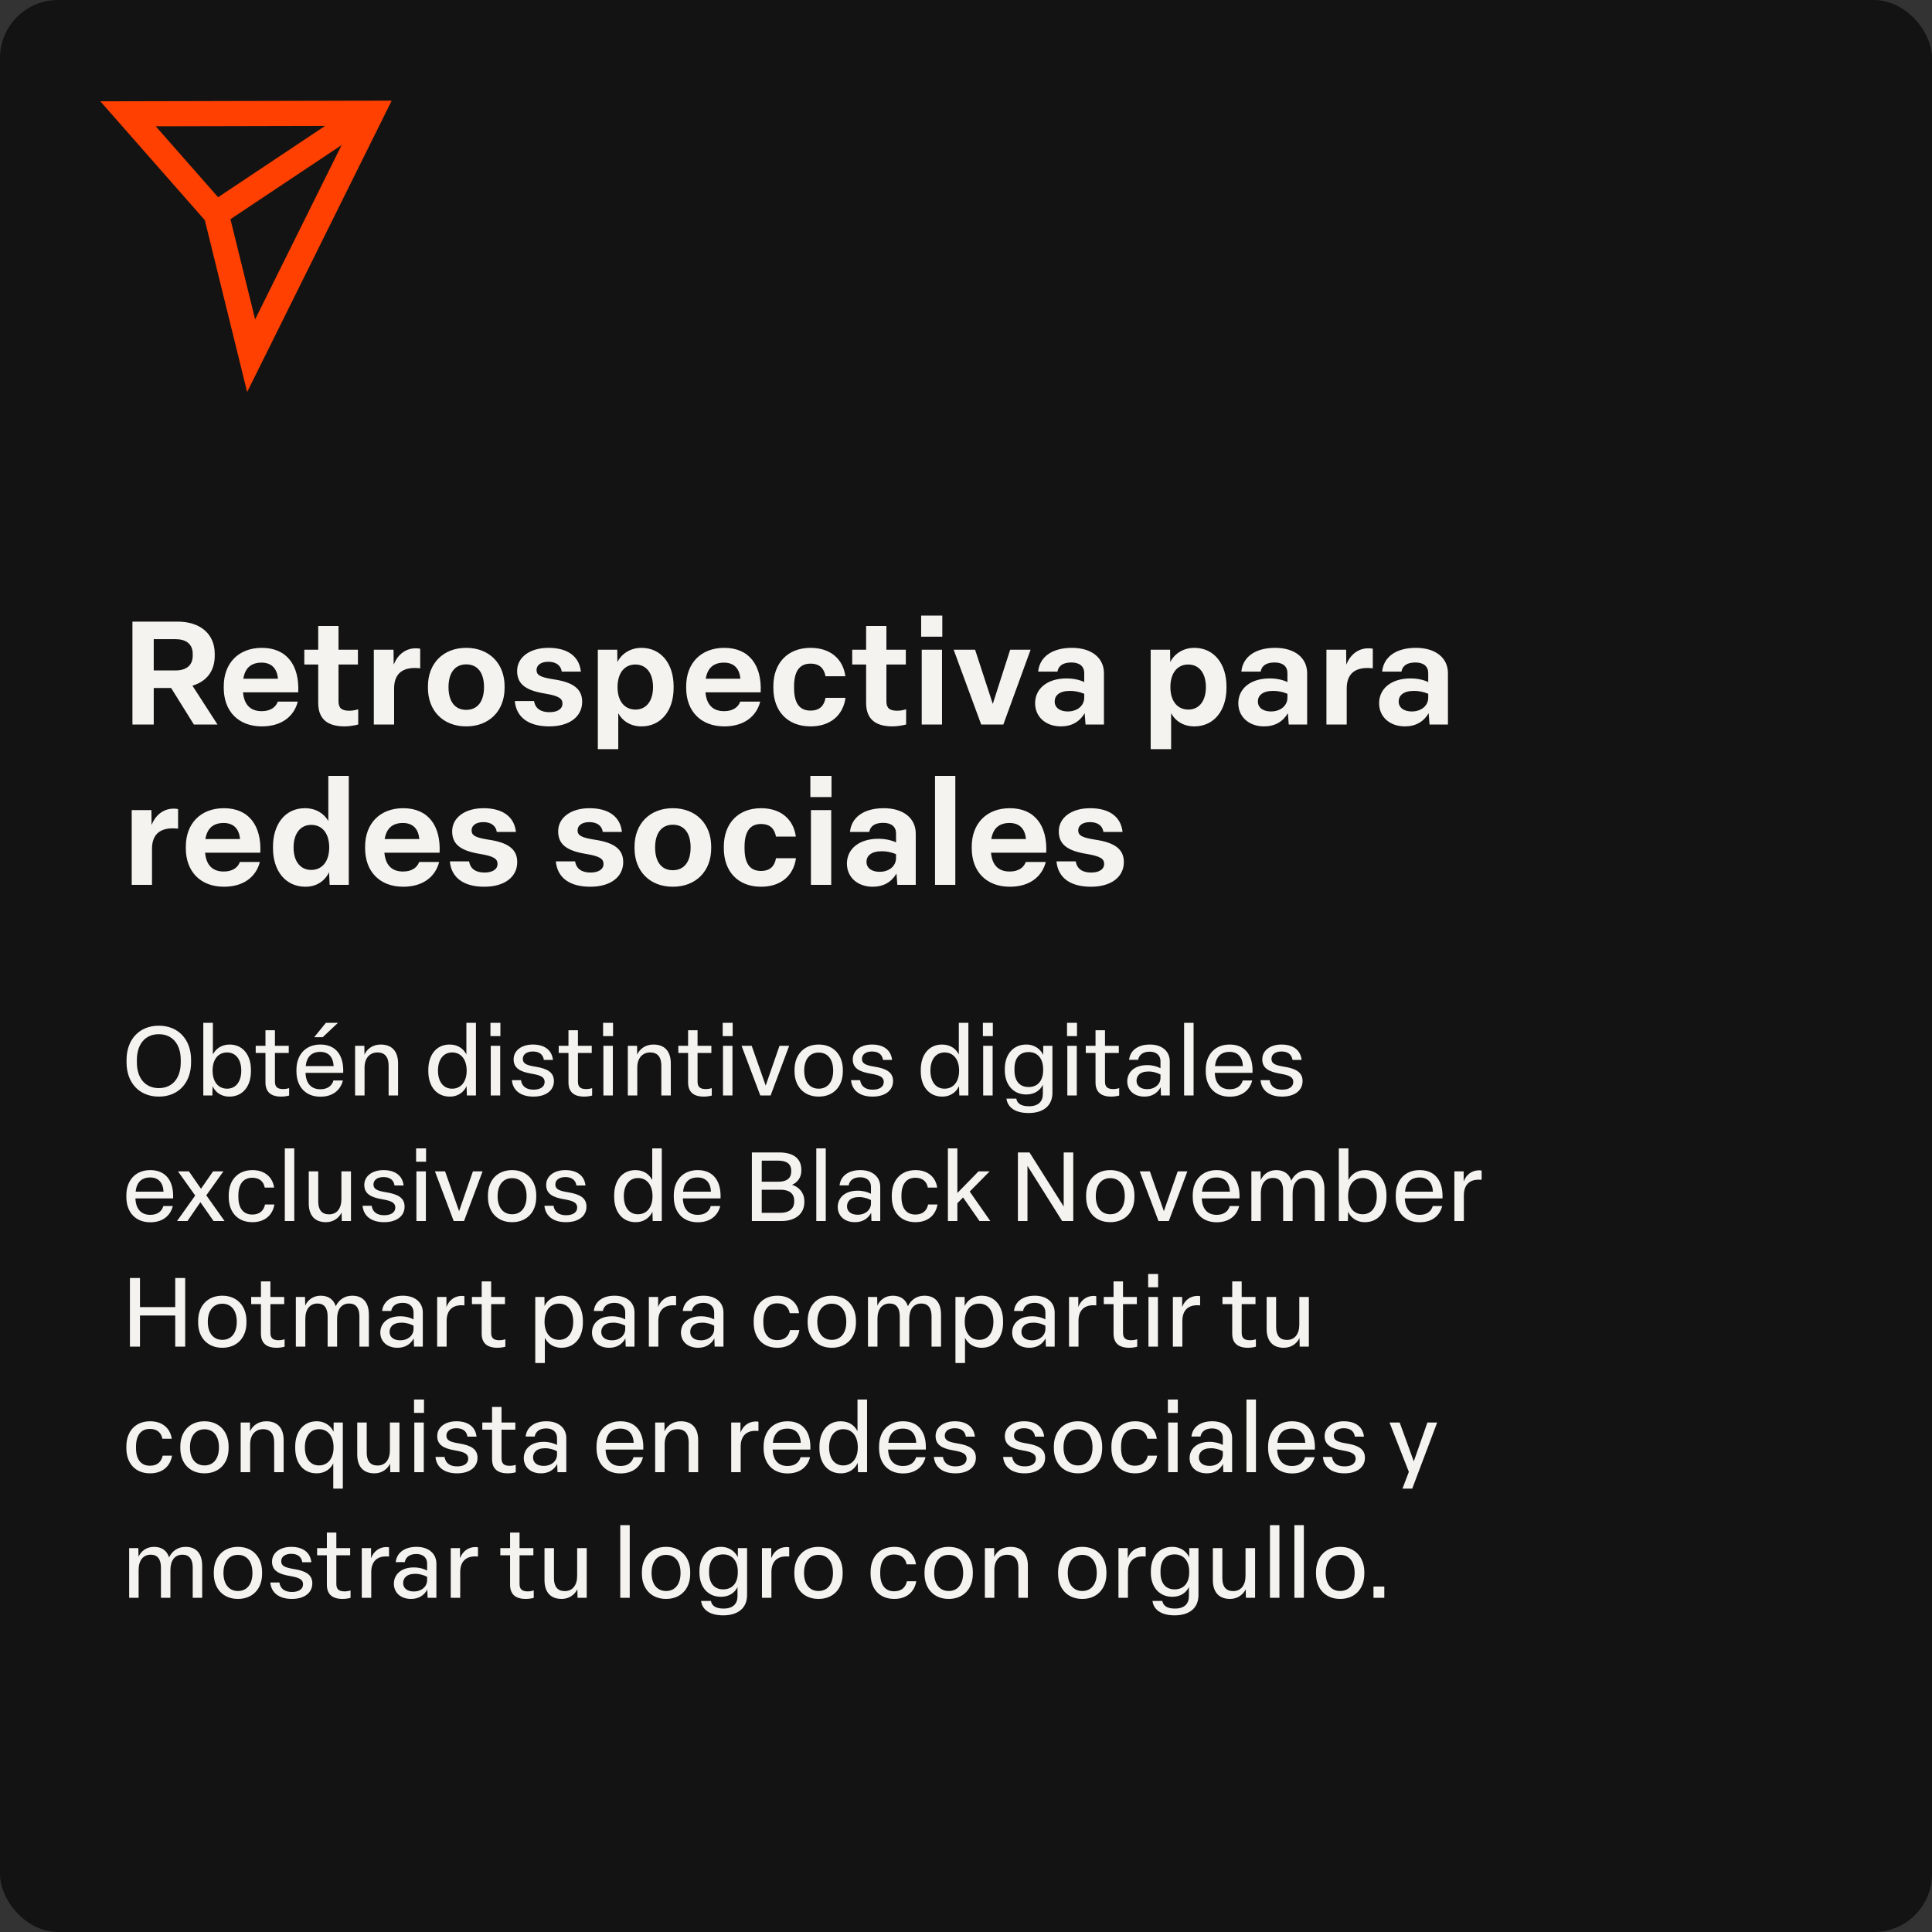
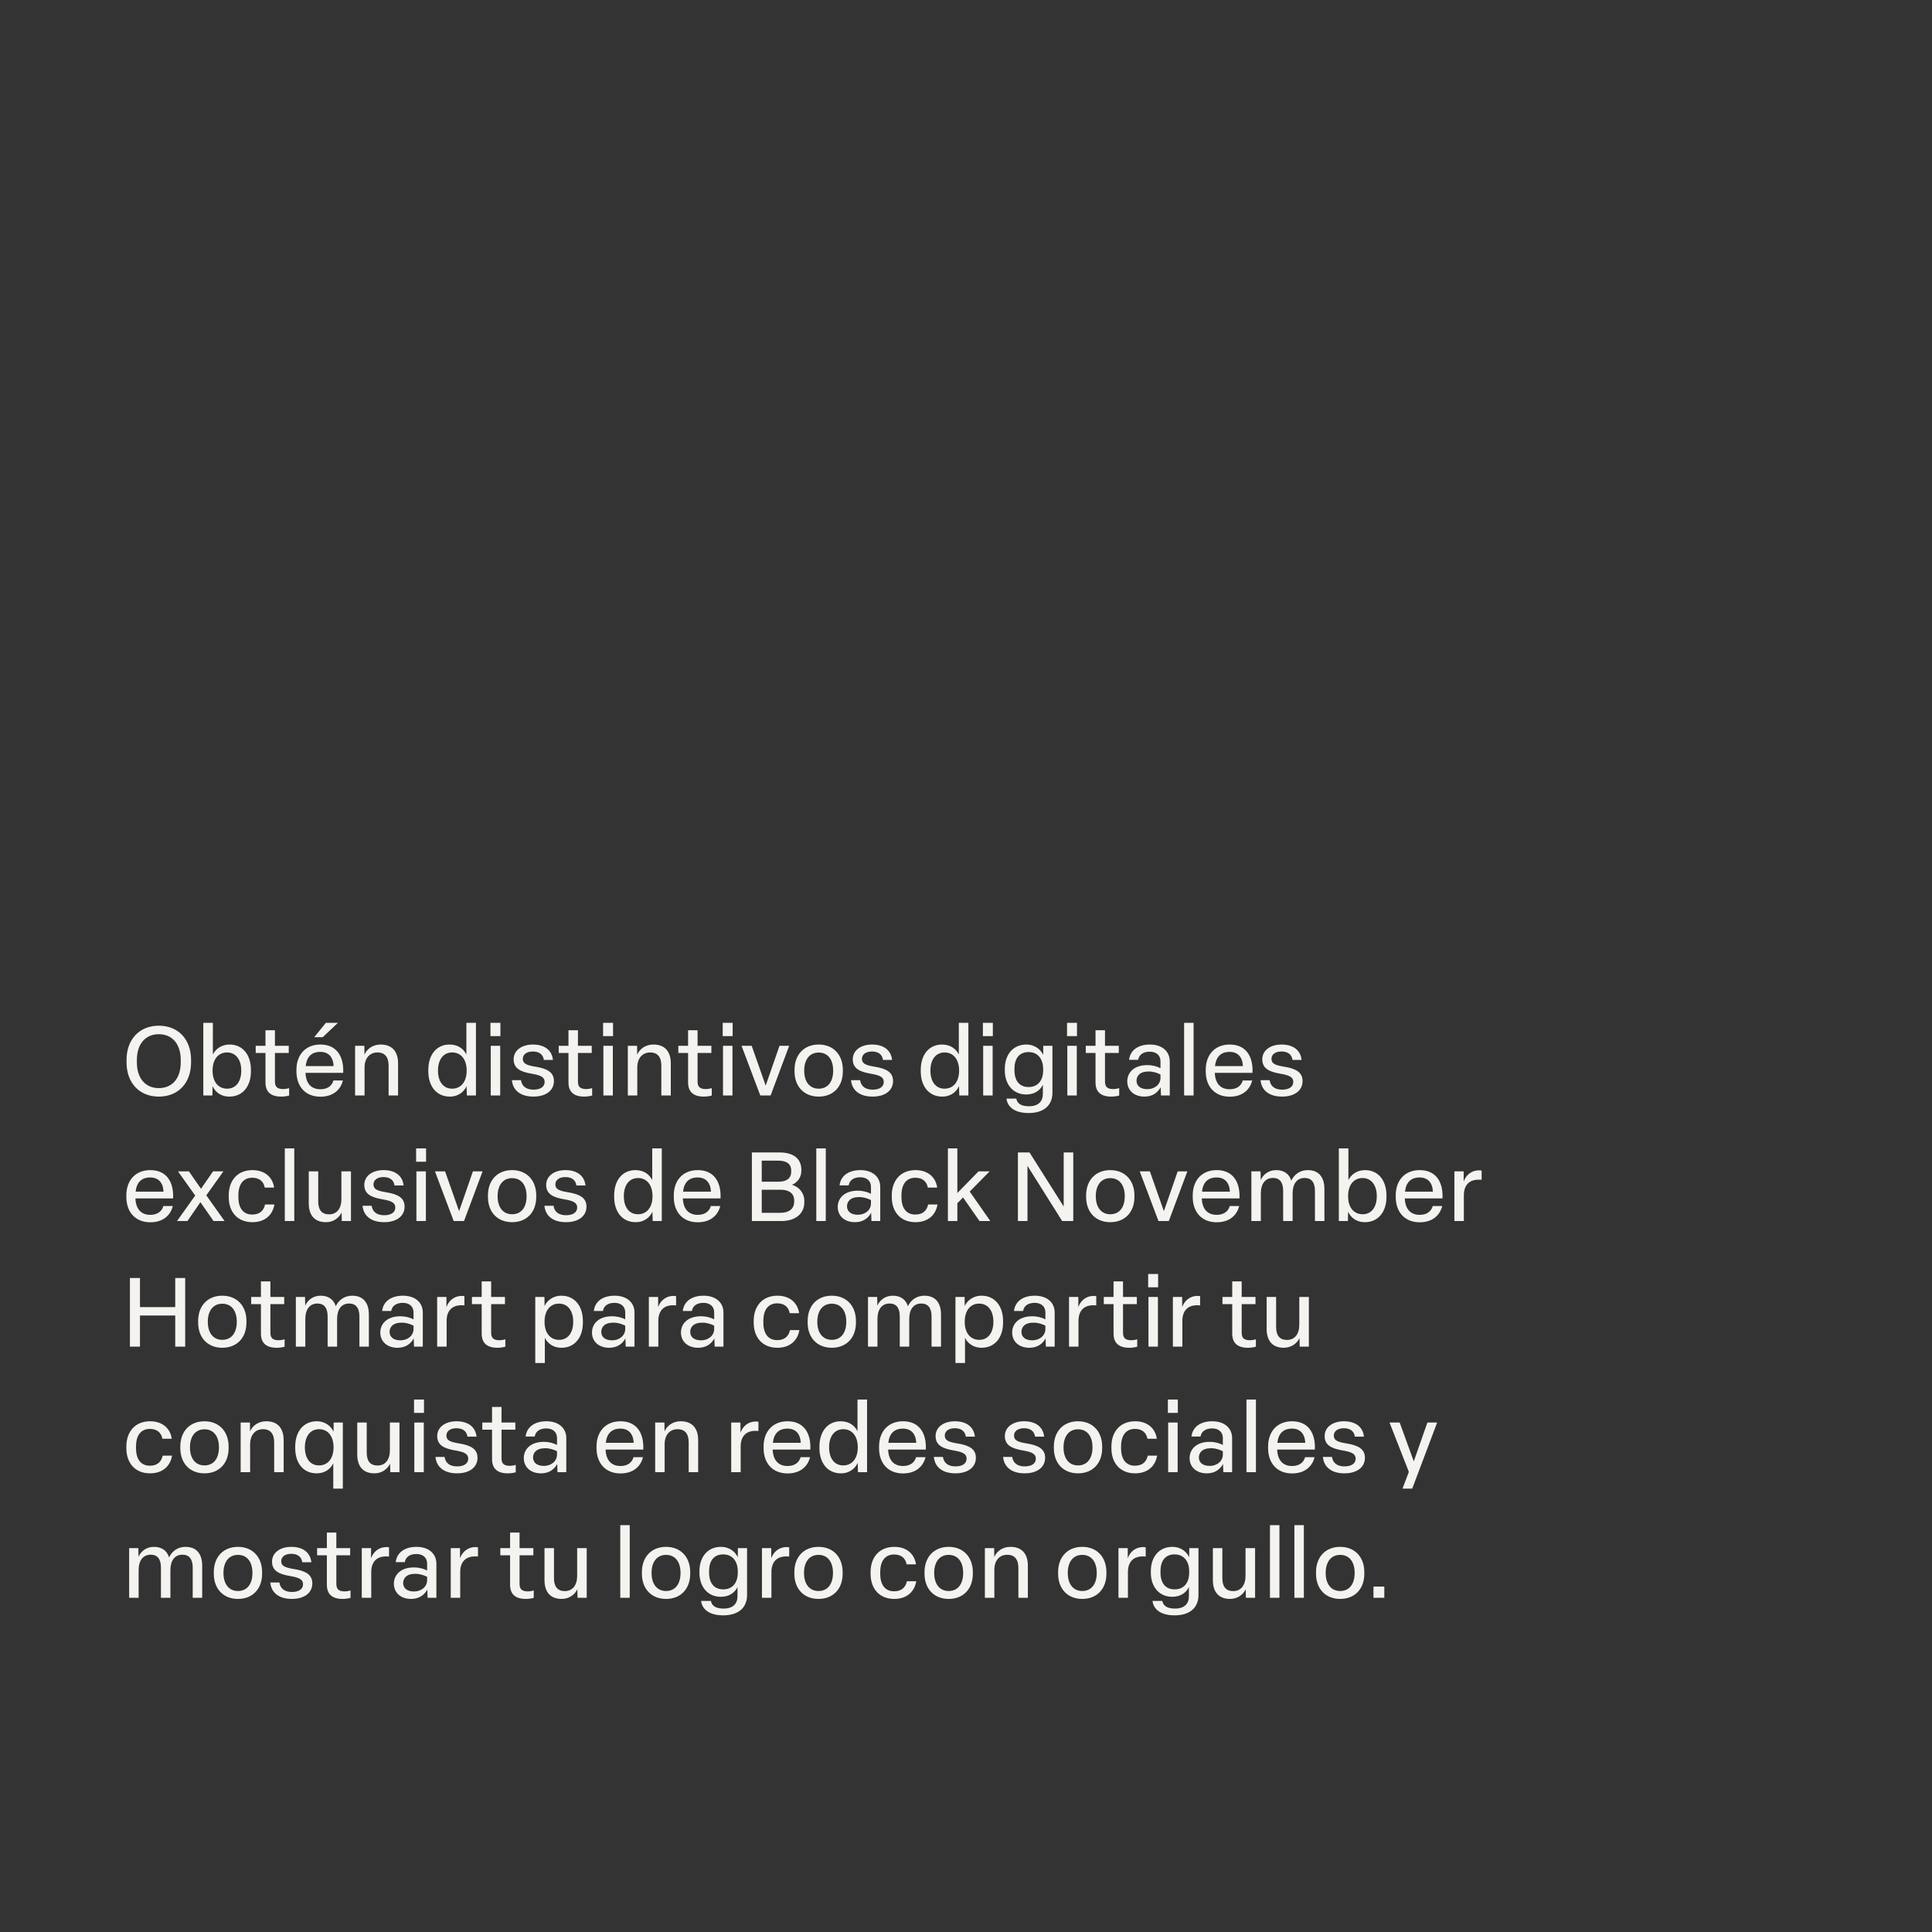
<svg xmlns="http://www.w3.org/2000/svg" width="1000" height="1000" viewBox="0 0 1000 1000" fill="none">
  <rect x="0" y="0" width="1000" height="1000" fill="#333333" stroke="none" />
-   <rect width="1000" height="1000" rx="30" fill="#131313" />
-   <path d="M129.984 184.109L112.326 112.401L111.945 110.857L110.896 109.663L66.273 58.906L192.246 58.618L129.984 184.109Z" stroke="#FF4000" stroke-width="13" />
-   <path d="M114.77 108.646L190.172 58.378" stroke="#FF4000" stroke-width="13" />
-   <path d="M68.55 375V321.75H91.95C103.05 321.75 111.15 327.6 111.15 338.475V339.375C111.15 347.55 106.725 352.8 99.6 354.9L112.575 375H100.35L88.575 356.1H79.575V375H68.55ZM90.825 347.025C96.15 347.025 99.75 344.625 99.75 339.375V338.475C99.75 333.15 96.075 330.825 90.825 330.825H79.575V347.025H90.825ZM135.537 375.975C123.312 375.975 115.812 368.025 115.812 356.1V355.2C115.812 343.275 123.462 335.325 135.537 335.325C148.512 335.325 155.037 344.475 154.362 358.35H125.787C126.387 364.95 129.762 368.1 135.462 368.1C140.112 368.1 142.812 365.925 143.787 363.15H154.137C152.112 371.025 145.512 375.975 135.537 375.975ZM143.862 351.3C143.412 345.975 140.487 342.975 135.387 342.975C129.987 342.975 126.837 345.75 125.937 351.3H143.862ZM178.359 375.975C169.059 375.975 164.709 371.775 164.709 363.825V343.95H157.509V336.3H164.709V324H175.209V336.3H185.259V343.95H175.209V363C175.209 366.375 176.709 367.875 180.834 367.875C182.559 367.875 184.209 367.5 185.409 367.125V375C183.384 375.525 180.684 375.975 178.359 375.975ZM193.492 375V336.3H203.692L203.767 344.025C205.567 339.375 209.467 335.55 215.242 335.55C215.992 335.55 216.817 335.625 217.492 335.775V345.9C216.742 345.825 215.617 345.75 214.717 345.75C207.592 345.75 203.992 349.425 203.992 356.325V375H193.492ZM241.3 375.975C229.3 375.975 221.5 367.8 221.5 356.1V355.2C221.5 343.425 229.375 335.325 241.3 335.325C253.3 335.325 261.175 343.5 261.175 355.2V356.1C261.175 367.875 253.3 375.975 241.3 375.975ZM241.3 367.425C247.15 367.425 250.525 363.075 250.525 355.65C250.525 348.15 247.15 343.875 241.3 343.875C235.525 343.875 232.15 348.225 232.15 355.65C232.15 363.15 235.525 367.425 241.3 367.425ZM284.31 375.975C273.435 375.975 267.21 371.175 266.46 362.85H276.435C277.035 366.75 279.96 368.625 284.385 368.625C288.51 368.625 291.135 366.975 291.135 364.2C291.135 361.575 289.335 360.225 282.285 359.025C272.46 357.45 267.66 354.3 267.66 347.325C267.66 340.125 274.335 335.325 283.86 335.325C293.835 335.325 299.835 339.75 300.66 347.625H290.76C290.31 344.325 287.685 342.525 283.785 342.525C280.035 342.525 277.71 344.25 277.71 346.8C277.71 349.35 279.585 350.55 286.41 351.6C296.76 353.1 301.335 356.625 301.335 363.225C301.335 370.875 294.81 375.975 284.31 375.975ZM309.435 387.75V336.3H319.485L319.56 342.675C321.285 339.075 325.635 335.325 332.01 335.325C342.36 335.325 348.66 343.8 348.66 355.2V356.1C348.66 367.65 342.285 375.975 332.01 375.975C326.16 375.975 322.035 372.975 320.01 369.15V387.75H309.435ZM328.935 367.275C334.56 367.275 338.01 362.775 338.01 355.65C338.01 348.375 334.485 343.95 328.86 343.95C323.16 343.95 319.635 348.45 319.635 355.65C319.635 362.85 323.235 367.275 328.935 367.275ZM374.892 375.975C362.667 375.975 355.167 368.025 355.167 356.1V355.2C355.167 343.275 362.817 335.325 374.892 335.325C387.867 335.325 394.392 344.475 393.717 358.35H365.142C365.742 364.95 369.117 368.1 374.817 368.1C379.467 368.1 382.167 365.925 383.142 363.15H393.492C391.467 371.025 384.867 375.975 374.892 375.975ZM383.217 351.3C382.767 345.975 379.842 342.975 374.742 342.975C369.342 342.975 366.192 345.75 365.292 351.3H383.217ZM419.559 375.975C407.559 375.975 400.284 368.025 400.284 356.1V355.2C400.284 343.275 407.634 335.325 419.559 335.325C429.759 335.325 436.359 341.025 437.559 350.025H427.284C426.534 346.05 424.359 343.5 419.484 343.5C413.634 343.5 411.009 347.775 411.009 355.2V356.1C411.009 363.675 413.634 367.8 419.484 367.8C424.434 367.8 426.609 365.1 427.284 361.2H437.634C436.359 370.35 429.684 375.975 419.559 375.975ZM461.953 375.975C452.653 375.975 448.303 371.775 448.303 363.825V343.95H441.103V336.3H448.303V324H458.803V336.3H468.853V343.95H458.803V363C458.803 366.375 460.303 367.875 464.428 367.875C466.153 367.875 467.803 367.5 469.003 367.125V375C466.978 375.525 464.278 375.975 461.953 375.975ZM477.086 375V336.3H487.586V375H477.086ZM476.786 329.55V318.6H487.736V329.55H476.786ZM507.86 375L493.61 336.3H504.71L513.86 364.35L522.86 336.3H533.435L519.335 375H507.86ZM549.124 375.975C541.324 375.975 535.774 371.1 535.774 363.975C535.774 356.55 541.924 351.15 552.049 351.15C555.424 351.15 558.724 351.825 561.199 353.025V348.375C561.199 345 558.874 342.9 554.599 342.9C550.324 342.9 547.924 344.475 547.324 347.625H537.349C538.099 339.9 544.699 335.325 554.824 335.325C565.099 335.325 571.399 340.575 571.399 348.45V375H561.874L561.424 369.15C558.874 373.5 554.749 375.975 549.124 375.975ZM552.724 368.25C557.524 368.25 561.199 365.325 561.199 361.125V359.1C558.799 358.125 556.474 357.6 553.849 357.6C548.224 357.6 545.899 360.075 545.899 363.075C545.899 366.15 548.374 368.25 552.724 368.25ZM595.592 387.75V336.3H605.642L605.717 342.675C607.442 339.075 611.792 335.325 618.167 335.325C628.517 335.325 634.817 343.8 634.817 355.2V356.1C634.817 367.65 628.442 375.975 618.167 375.975C612.317 375.975 608.192 372.975 606.167 369.15V387.75H595.592ZM615.092 367.275C620.717 367.275 624.167 362.775 624.167 355.65C624.167 348.375 620.642 343.95 615.017 343.95C609.317 343.95 605.792 348.45 605.792 355.65C605.792 362.85 609.392 367.275 615.092 367.275ZM654.299 375.975C646.499 375.975 640.949 371.1 640.949 363.975C640.949 356.55 647.099 351.15 657.224 351.15C660.599 351.15 663.899 351.825 666.374 353.025V348.375C666.374 345 664.049 342.9 659.774 342.9C655.499 342.9 653.099 344.475 652.499 347.625H642.524C643.274 339.9 649.874 335.325 659.999 335.325C670.274 335.325 676.574 340.575 676.574 348.45V375H667.049L666.599 369.15C664.049 373.5 659.924 375.975 654.299 375.975ZM657.899 368.25C662.699 368.25 666.374 365.325 666.374 361.125V359.1C663.974 358.125 661.649 357.6 659.024 357.6C653.399 357.6 651.074 360.075 651.074 363.075C651.074 366.15 653.549 368.25 657.899 368.25ZM686.559 375V336.3H696.759L696.834 344.025C698.634 339.375 702.534 335.55 708.309 335.55C709.059 335.55 709.884 335.625 710.559 335.775V345.9C709.809 345.825 708.684 345.75 707.784 345.75C700.659 345.75 697.059 349.425 697.059 356.325V375H686.559ZM727.175 375.975C719.375 375.975 713.825 371.1 713.825 363.975C713.825 356.55 719.975 351.15 730.1 351.15C733.475 351.15 736.775 351.825 739.25 353.025V348.375C739.25 345 736.925 342.9 732.65 342.9C728.375 342.9 725.975 344.475 725.375 347.625H715.4C716.15 339.9 722.75 335.325 732.875 335.325C743.15 335.325 749.45 340.575 749.45 348.45V375H739.925L739.475 369.15C736.925 373.5 732.8 375.975 727.175 375.975ZM730.775 368.25C735.575 368.25 739.25 365.325 739.25 361.125V359.1C736.85 358.125 734.525 357.6 731.9 357.6C726.275 357.6 723.95 360.075 723.95 363.075C723.95 366.15 726.425 368.25 730.775 368.25ZM68.175 458V419.3H78.375L78.45 427.025C80.25 422.375 84.15 418.55 89.925 418.55C90.675 418.55 91.5 418.625 92.175 418.775V428.9C91.425 428.825 90.3 428.75 89.4 428.75C82.275 428.75 78.675 432.425 78.675 439.325V458H68.175ZM115.908 458.975C103.683 458.975 96.183 451.025 96.183 439.1V438.2C96.183 426.275 103.833 418.325 115.908 418.325C128.883 418.325 135.408 427.475 134.733 441.35H106.158C106.758 447.95 110.133 451.1 115.833 451.1C120.483 451.1 123.183 448.925 124.158 446.15H134.508C132.483 454.025 125.883 458.975 115.908 458.975ZM124.233 434.3C123.783 428.975 120.858 425.975 115.758 425.975C110.358 425.975 107.208 428.75 106.308 434.3H124.233ZM158.1 458.975C147.675 458.975 141.3 450.575 141.3 439.1V438.2C141.3 426.8 147.45 418.325 157.8 418.325C163.8 418.325 167.85 421.325 169.95 424.925V401.6H180.525V458H170.625L170.325 451.475C168.6 455.225 164.55 458.975 158.1 458.975ZM161.1 450.275C166.8 450.275 170.4 445.775 170.4 438.65C170.4 431.375 166.8 426.95 161.1 426.95C155.475 426.95 151.95 431.45 151.95 438.65C151.95 445.85 155.475 450.275 161.1 450.275ZM208.706 458.975C196.481 458.975 188.981 451.025 188.981 439.1V438.2C188.981 426.275 196.631 418.325 208.706 418.325C221.681 418.325 228.206 427.475 227.531 441.35H198.956C199.556 447.95 202.931 451.1 208.631 451.1C213.281 451.1 215.981 448.925 216.956 446.15H227.306C225.281 454.025 218.681 458.975 208.706 458.975ZM217.031 434.3C216.581 428.975 213.656 425.975 208.556 425.975C203.156 425.975 200.006 428.75 199.106 434.3H217.031ZM250.692 458.975C239.817 458.975 233.592 454.175 232.842 445.85H242.817C243.417 449.75 246.342 451.625 250.767 451.625C254.892 451.625 257.517 449.975 257.517 447.2C257.517 444.575 255.717 443.225 248.667 442.025C238.842 440.45 234.042 437.3 234.042 430.325C234.042 423.125 240.717 418.325 250.242 418.325C260.217 418.325 266.217 422.75 267.042 430.625H257.142C256.692 427.325 254.067 425.525 250.167 425.525C246.417 425.525 244.092 427.25 244.092 429.8C244.092 432.35 245.967 433.55 252.792 434.6C263.142 436.1 267.717 439.625 267.717 446.225C267.717 453.875 261.192 458.975 250.692 458.975ZM305.551 458.975C294.676 458.975 288.451 454.175 287.701 445.85H297.676C298.276 449.75 301.201 451.625 305.626 451.625C309.751 451.625 312.376 449.975 312.376 447.2C312.376 444.575 310.576 443.225 303.526 442.025C293.701 440.45 288.901 437.3 288.901 430.325C288.901 423.125 295.576 418.325 305.101 418.325C315.076 418.325 321.076 422.75 321.901 430.625H312.001C311.551 427.325 308.926 425.525 305.026 425.525C301.276 425.525 298.951 427.25 298.951 429.8C298.951 432.35 300.826 433.55 307.651 434.6C318.001 436.1 322.576 439.625 322.576 446.225C322.576 453.875 316.051 458.975 305.551 458.975ZM348.234 458.975C336.234 458.975 328.434 450.8 328.434 439.1V438.2C328.434 426.425 336.309 418.325 348.234 418.325C360.234 418.325 368.109 426.5 368.109 438.2V439.1C368.109 450.875 360.234 458.975 348.234 458.975ZM348.234 450.425C354.084 450.425 357.459 446.075 357.459 438.65C357.459 431.15 354.084 426.875 348.234 426.875C342.459 426.875 339.084 431.225 339.084 438.65C339.084 446.15 342.459 450.425 348.234 450.425ZM393.925 458.975C381.925 458.975 374.65 451.025 374.65 439.1V438.2C374.65 426.275 382 418.325 393.925 418.325C404.125 418.325 410.725 424.025 411.925 433.025H401.65C400.9 429.05 398.725 426.5 393.85 426.5C388 426.5 385.375 430.775 385.375 438.2V439.1C385.375 446.675 388 450.8 393.85 450.8C398.8 450.8 400.975 448.1 401.65 444.2H412C410.725 453.35 404.05 458.975 393.925 458.975ZM419.738 458V419.3H430.238V458H419.738ZM419.438 412.55V401.6H430.388V412.55H419.438ZM451.712 458.975C443.912 458.975 438.362 454.1 438.362 446.975C438.362 439.55 444.512 434.15 454.637 434.15C458.012 434.15 461.312 434.825 463.787 436.025V431.375C463.787 428 461.462 425.9 457.187 425.9C452.912 425.9 450.512 427.475 449.912 430.625H439.937C440.687 422.9 447.287 418.325 457.412 418.325C467.687 418.325 473.987 423.575 473.987 431.45V458H464.462L464.012 452.15C461.462 456.5 457.337 458.975 451.712 458.975ZM455.312 451.25C460.112 451.25 463.787 448.325 463.787 444.125V442.1C461.387 441.125 459.062 440.6 456.437 440.6C450.812 440.6 448.487 443.075 448.487 446.075C448.487 449.15 450.962 451.25 455.312 451.25ZM483.971 458V401.6H494.471V458H483.971ZM522.695 458.975C510.47 458.975 502.97 451.025 502.97 439.1V438.2C502.97 426.275 510.62 418.325 522.695 418.325C535.67 418.325 542.195 427.475 541.52 441.35H512.945C513.545 447.95 516.92 451.1 522.62 451.1C527.27 451.1 529.97 448.925 530.945 446.15H541.295C539.27 454.025 532.67 458.975 522.695 458.975ZM531.02 434.3C530.57 428.975 527.645 425.975 522.545 425.975C517.145 425.975 513.995 428.75 513.095 434.3H531.02ZM564.681 458.975C553.806 458.975 547.581 454.175 546.831 445.85H556.806C557.406 449.75 560.331 451.625 564.756 451.625C568.881 451.625 571.506 449.975 571.506 447.2C571.506 444.575 569.706 443.225 562.656 442.025C552.831 440.45 548.031 437.3 548.031 430.325C548.031 423.125 554.706 418.325 564.231 418.325C574.206 418.325 580.206 422.75 581.031 430.625H571.131C570.681 427.325 568.056 425.525 564.156 425.525C560.406 425.525 558.081 427.25 558.081 429.8C558.081 432.35 559.956 433.55 566.781 434.6C577.131 436.1 581.706 439.625 581.706 446.225C581.706 453.875 575.181 458.975 564.681 458.975Z" fill="#F5F3EF" />
  <path d="M82.2 567.6C72 567.6 65.5 560.35 65.5 549.9V548.6C65.5 538.1 72.05 530.9 82.2 530.9C92.4 530.9 98.9 538.15 98.9 548.6V549.9C98.9 560.4 92.4 567.6 82.2 567.6ZM82.2 563.2C89.35 563.2 93.55 557.95 93.55 549.9V548.6C93.55 540.55 89.3 535.3 82.2 535.3C75.05 535.3 70.85 540.6 70.85 548.6V549.9C70.85 557.95 75.1 563.2 82.2 563.2ZM118.729 567.6C113.929 567.6 111.129 564.75 110.029 562.15L109.929 567H105.229V529.4H110.179V545.8C111.479 543.2 114.329 540.65 118.829 540.65C125.729 540.65 129.879 546.1 129.879 553.75V554.55C129.879 562.3 125.579 567.6 118.729 567.6ZM117.579 563.5C122.079 563.5 124.879 559.85 124.879 554.15C124.879 548.4 122.029 544.75 117.529 544.75C112.879 544.75 110.029 548.4 110.029 554.15C110.029 559.9 112.929 563.5 117.579 563.5ZM145.554 567.6C140.104 567.6 137.404 565.1 137.404 560.25V545H132.354V541.3H137.404V533.25H142.304V541.3H149.454V545H142.304V559.8C142.304 562.4 143.404 563.7 146.554 563.7C147.604 563.7 148.754 563.5 149.654 563.2V567.05C148.454 567.4 146.854 567.6 145.554 567.6ZM165.837 567.65C158.087 567.65 153.437 562.35 153.437 554.55V553.75C153.437 545.9 158.187 540.65 165.837 540.65C173.887 540.65 178.037 546.3 177.637 555.3H158.137V555.45C158.387 560.85 161.137 563.8 165.837 563.8C169.587 563.8 171.837 561.95 172.587 559.25H177.487C176.187 564.4 172.087 567.65 165.837 567.65ZM172.687 551.8C172.437 547.1 170.037 544.45 165.787 544.45C161.287 544.45 158.737 547 158.237 551.8H172.687ZM162.637 536.85L168.687 529.4H174.937L167.037 536.85H162.637ZM183.793 567V541.3H188.593L188.643 545.9C189.843 543.1 192.743 540.65 197.043 540.65C203.243 540.65 206.043 544.6 206.043 550.4V567H201.143V551.6C201.143 547.25 199.293 544.75 195.393 544.75C191.293 544.75 188.693 547.75 188.693 552.55V567H183.793ZM232.799 567.6C225.949 567.6 221.699 562.25 221.699 554.55V553.75C221.699 546.05 225.849 540.65 232.699 540.65C237.299 540.65 240.049 543.1 241.399 545.8V529.4H246.349V567H241.649L241.499 562.15C240.349 564.8 237.549 567.6 232.799 567.6ZM233.999 563.5C238.649 563.5 241.549 559.85 241.549 554.15C241.549 548.4 238.649 544.75 234.049 544.75C229.499 544.75 226.699 548.4 226.699 554.15C226.699 559.9 229.499 563.5 233.999 563.5ZM254.008 567V541.3H258.908V567H254.008ZM253.858 536.3V529.4H259.008V536.3H253.858ZM276.105 567.6C269.655 567.6 265.455 564.55 264.955 559.1H269.655C270.155 562.5 272.655 564 276.155 564C279.605 564 281.905 562.6 281.905 560C281.905 557.5 279.855 556.55 275.205 555.75C269.205 554.75 265.855 552.9 265.855 548.3C265.855 543.7 270.005 540.65 275.805 540.65C281.855 540.65 285.655 543.55 286.205 548.6H281.505C281.055 545.6 278.905 544.25 275.755 544.25C272.655 544.25 270.605 545.75 270.605 548.05C270.605 550.45 272.405 551.35 277.055 552.1C283.355 553.1 286.705 555.05 286.705 559.55C286.705 564.5 282.505 567.6 276.105 567.6ZM302.389 567.6C296.939 567.6 294.239 565.1 294.239 560.25V545H289.189V541.3H294.239V533.25H299.139V541.3H306.289V545H299.139V559.8C299.139 562.4 300.239 563.7 303.389 563.7C304.439 563.7 305.589 563.5 306.489 563.2V567.05C305.289 567.4 303.689 567.6 302.389 567.6ZM312.309 567V541.3H317.209V567H312.309ZM312.159 536.3V529.4H317.309V536.3H312.159ZM324.955 567V541.3H329.755L329.805 545.9C331.005 543.1 333.905 540.65 338.205 540.65C344.405 540.65 347.205 544.6 347.205 550.4V567H342.305V551.6C342.305 547.25 340.455 544.75 336.555 544.75C332.455 544.75 329.855 547.75 329.855 552.55V567H324.955ZM364.304 567.6C358.854 567.6 356.154 565.1 356.154 560.25V545H351.104V541.3H356.154V533.25H361.054V541.3H368.204V545H361.054V559.8C361.054 562.4 362.154 563.7 365.304 563.7C366.354 563.7 367.504 563.5 368.404 563.2V567.05C367.204 567.4 365.604 567.6 364.304 567.6ZM374.223 567V541.3H379.123V567H374.223ZM374.073 536.3V529.4H379.223V536.3H374.073ZM393.52 567L383.82 541.3H389.07L396.32 561.9L403.47 541.3H408.47L398.87 567H393.52ZM423.75 567.6C416.15 567.6 411.25 562.35 411.25 554.55V553.75C411.25 545.9 416.15 540.65 423.75 540.65C431.35 540.65 436.25 545.95 436.25 553.75V554.55C436.25 562.4 431.35 567.6 423.75 567.6ZM423.75 563.5C428.45 563.5 431.25 559.95 431.25 554.15C431.25 548.3 428.4 544.8 423.75 544.8C419.1 544.8 416.25 548.35 416.25 554.15C416.25 559.95 419.1 563.5 423.75 563.5ZM451.642 567.6C445.192 567.6 440.992 564.55 440.492 559.1H445.192C445.692 562.5 448.192 564 451.692 564C455.142 564 457.442 562.6 457.442 560C457.442 557.5 455.392 556.55 450.742 555.75C444.742 554.75 441.392 552.9 441.392 548.3C441.392 543.7 445.542 540.65 451.342 540.65C457.392 540.65 461.192 543.55 461.742 548.6H457.042C456.592 545.6 454.442 544.25 451.292 544.25C448.192 544.25 446.142 545.75 446.142 548.05C446.142 550.45 447.942 551.35 452.592 552.1C458.892 553.1 462.242 555.05 462.242 559.55C462.242 564.5 458.042 567.6 451.642 567.6ZM487.682 567.6C480.832 567.6 476.582 562.25 476.582 554.55V553.75C476.582 546.05 480.732 540.65 487.582 540.65C492.182 540.65 494.932 543.1 496.282 545.8V529.4H501.232V567H496.532L496.382 562.15C495.232 564.8 492.432 567.6 487.682 567.6ZM488.882 563.5C493.532 563.5 496.432 559.85 496.432 554.15C496.432 548.4 493.532 544.75 488.932 544.75C484.382 544.75 481.582 548.4 481.582 554.15C481.582 559.9 484.382 563.5 488.882 563.5ZM508.891 567V541.3H513.791V567H508.891ZM508.741 536.3V529.4H513.891V536.3H508.741ZM532.387 576.1C525.438 576.1 521.538 573.2 520.938 568.65H526.038C526.488 571.2 528.588 572.6 532.588 572.6C537.438 572.6 539.788 570.1 539.788 566.2V561.45C538.488 564.2 535.638 566.5 531.188 566.5C524.238 566.5 520.088 561.15 520.088 554.05V553.2C520.088 545.9 524.338 540.65 531.188 540.65C535.888 540.65 538.788 543.45 539.938 546.05L539.988 541.3H544.738V565.6C544.738 572 540.438 576.1 532.387 576.1ZM532.387 562.65C537.238 562.65 539.938 559.25 539.938 553.9V553.4C539.938 548.15 537.238 544.55 532.387 544.55C527.588 544.55 525.088 547.85 525.088 553.15V554C525.088 559.3 527.588 562.65 532.387 562.65ZM552.446 567V541.3H557.346V567H552.446ZM552.296 536.3V529.4H557.446V536.3H552.296ZM575.192 567.6C569.742 567.6 567.042 565.1 567.042 560.25V545H561.992V541.3H567.042V533.25H571.942V541.3H579.092V545H571.942V559.8C571.942 562.4 573.042 563.7 576.192 563.7C577.242 563.7 578.392 563.5 579.292 563.2V567.05C578.092 567.4 576.492 567.6 575.192 567.6ZM592.364 567.6C586.964 567.6 583.464 564.35 583.464 559.7C583.464 555.25 586.864 551.3 593.814 551.3C596.614 551.3 598.964 552 600.664 552.9V549.25C600.664 546.3 598.564 544.35 595.114 544.35C591.714 544.35 589.564 545.9 589.114 548.55H584.414C584.964 543.65 589.014 540.65 595.164 540.65C601.664 540.65 605.464 544.3 605.464 549.35V567H600.914L600.764 562.75C599.014 565.95 596.114 567.6 592.364 567.6ZM593.864 563.75C597.664 563.75 600.664 561.3 600.664 557.9V556.15C598.964 555.3 596.914 554.6 594.514 554.6C589.814 554.6 588.264 557.05 588.264 559.4C588.264 561.95 590.214 563.75 593.864 563.75ZM612.895 567V529.4H617.795V567H612.895ZM636.491 567.65C628.741 567.65 624.091 562.35 624.091 554.55V553.75C624.091 545.9 628.841 540.65 636.491 540.65C644.541 540.65 648.691 546.3 648.291 555.3H628.791V555.45C629.041 560.85 631.791 563.8 636.491 563.8C640.241 563.8 642.491 561.95 643.241 559.25H648.141C646.841 564.4 642.741 567.65 636.491 567.65ZM643.341 551.8C643.091 547.1 640.691 544.45 636.441 544.45C631.941 544.45 629.391 547 628.891 551.8H643.341ZM663.605 567.6C657.155 567.6 652.955 564.55 652.455 559.1H657.155C657.655 562.5 660.155 564 663.655 564C667.105 564 669.405 562.6 669.405 560C669.405 557.5 667.355 556.55 662.705 555.75C656.705 554.75 653.355 552.9 653.355 548.3C653.355 543.7 657.505 540.65 663.305 540.65C669.355 540.65 673.155 543.55 673.705 548.6H669.005C668.555 545.6 666.405 544.25 663.255 544.25C660.155 544.25 658.105 545.75 658.105 548.05C658.105 550.45 659.905 551.35 664.555 552.1C670.855 553.1 674.205 555.05 674.205 559.55C674.205 564.5 670.005 567.6 663.605 567.6ZM77.8 632.65C70.05 632.65 65.4 627.35 65.4 619.55V618.75C65.4 610.9 70.15 605.65 77.8 605.65C85.85 605.65 90 611.3 89.6 620.3H70.1V620.45C70.35 625.85 73.1 628.8 77.8 628.8C81.55 628.8 83.8 626.95 84.55 624.25H89.45C88.15 629.4 84.05 632.65 77.8 632.65ZM84.65 616.8C84.4 612.1 82 609.45 77.75 609.45C73.25 609.45 70.7 612 70.2 616.8H84.65ZM91.632 632L101.032 618.8L92.132 606.3H97.782L104.032 615.3L110.282 606.3H115.632L106.782 618.7L116.232 632H110.532L103.732 622.25L97.032 632H91.632ZM130.629 632.6C122.979 632.6 118.379 627.35 118.379 619.55V618.75C118.379 610.9 123.029 605.65 130.679 605.65C137.029 605.65 141.129 609.3 141.879 614.7H137.029C136.479 611.65 134.379 609.6 130.579 609.6C125.829 609.6 123.379 613.05 123.379 618.75V619.55C123.379 625.3 125.879 628.65 130.579 628.65C134.479 628.65 136.529 626.55 137.179 623.45H142.029C141.079 629.05 136.979 632.6 130.629 632.6ZM147.416 632V594.4H152.316V632H147.416ZM168.713 632.6C162.713 632.6 159.813 628.85 159.813 622.85V606.3H164.713V621.9C164.713 626.15 166.513 628.55 170.313 628.55C174.363 628.55 176.713 625.5 176.713 620.65V606.3H181.663V632H176.913L176.813 627.6C175.513 630.3 172.663 632.6 168.713 632.6ZM198.81 632.6C192.36 632.6 188.16 629.55 187.66 624.1H192.36C192.86 627.5 195.36 629 198.86 629C202.31 629 204.61 627.6 204.61 625C204.61 622.5 202.56 621.55 197.91 620.75C191.91 619.75 188.56 617.9 188.56 613.3C188.56 608.7 192.71 605.65 198.51 605.65C204.56 605.65 208.36 608.55 208.91 613.6H204.21C203.76 610.6 201.61 609.25 198.46 609.25C195.36 609.25 193.31 610.75 193.31 613.05C193.31 615.45 195.11 616.35 199.76 617.1C206.06 618.1 209.41 620.05 209.41 624.55C209.41 629.5 205.21 632.6 198.81 632.6ZM215.532 632V606.3H220.432V632H215.532ZM215.382 601.3V594.4H220.532V601.3H215.382ZM234.828 632L225.128 606.3H230.378L237.628 626.9L244.778 606.3H249.778L240.178 632H234.828ZM265.058 632.6C257.458 632.6 252.558 627.35 252.558 619.55V618.75C252.558 610.9 257.458 605.65 265.058 605.65C272.658 605.65 277.558 610.95 277.558 618.75V619.55C277.558 627.4 272.658 632.6 265.058 632.6ZM265.058 628.5C269.758 628.5 272.558 624.95 272.558 619.15C272.558 613.3 269.708 609.8 265.058 609.8C260.408 609.8 257.558 613.35 257.558 619.15C257.558 624.95 260.408 628.5 265.058 628.5ZM292.95 632.6C286.5 632.6 282.3 629.55 281.8 624.1H286.5C287 627.5 289.5 629 293 629C296.45 629 298.75 627.6 298.75 625C298.75 622.5 296.7 621.55 292.05 620.75C286.05 619.75 282.7 617.9 282.7 613.3C282.7 608.7 286.85 605.65 292.65 605.65C298.7 605.65 302.5 608.55 303.05 613.6H298.35C297.9 610.6 295.75 609.25 292.6 609.25C289.5 609.25 287.45 610.75 287.45 613.05C287.45 615.45 289.25 616.35 293.9 617.1C300.2 618.1 303.55 620.05 303.55 624.55C303.55 629.5 299.35 632.6 292.95 632.6ZM328.99 632.6C322.14 632.6 317.89 627.25 317.89 619.55V618.75C317.89 611.05 322.04 605.65 328.89 605.65C333.49 605.65 336.24 608.1 337.59 610.8V594.4H342.54V632H337.84L337.69 627.15C336.54 629.8 333.74 632.6 328.99 632.6ZM330.19 628.5C334.84 628.5 337.74 624.85 337.74 619.15C337.74 613.4 334.84 609.75 330.24 609.75C325.69 609.75 322.89 613.4 322.89 619.15C322.89 624.9 325.69 628.5 330.19 628.5ZM361.15 632.65C353.4 632.65 348.75 627.35 348.75 619.55V618.75C348.75 610.9 353.5 605.65 361.15 605.65C369.2 605.65 373.35 611.3 372.95 620.3H353.45V620.45C353.7 625.85 356.45 628.8 361.15 628.8C364.9 628.8 367.15 626.95 367.9 624.25H372.8C371.5 629.4 367.4 632.65 361.15 632.65ZM368 616.8C367.75 612.1 365.35 609.45 361.1 609.45C356.6 609.45 354.05 612 353.55 616.8H368ZM389.174 632V596.5H403.424C410.124 596.5 414.774 599.3 414.774 605.45V606C414.774 609.55 412.674 612.05 409.974 613.25C413.674 614.4 416.324 617.5 416.324 621.65V622.25C416.324 628.4 411.474 632 404.574 632H389.174ZM404.124 627.75C408.324 627.75 411.074 625.65 411.074 622V621.4C411.074 617.75 408.474 615.8 404.074 615.8H394.274V627.75H404.124ZM402.924 611.65C407.124 611.65 409.524 609.9 409.524 606.45V605.95C409.524 602.3 407.024 600.75 402.774 600.75H394.274V611.65H402.924ZM422.514 632V594.4H427.414V632H422.514ZM442.511 632.6C437.111 632.6 433.611 629.35 433.611 624.7C433.611 620.25 437.011 616.3 443.961 616.3C446.761 616.3 449.111 617 450.811 617.9V614.25C450.811 611.3 448.711 609.35 445.261 609.35C441.861 609.35 439.711 610.9 439.261 613.55H434.561C435.111 608.65 439.161 605.65 445.311 605.65C451.811 605.65 455.611 609.3 455.611 614.35V632H451.061L450.911 627.75C449.161 630.95 446.261 632.6 442.511 632.6ZM444.011 628.75C447.811 628.75 450.811 626.3 450.811 622.9V621.15C449.111 620.3 447.061 619.6 444.661 619.6C439.961 619.6 438.411 622.05 438.411 624.4C438.411 626.95 440.361 628.75 444.011 628.75ZM473.841 632.6C466.191 632.6 461.591 627.35 461.591 619.55V618.75C461.591 610.9 466.241 605.65 473.891 605.65C480.241 605.65 484.341 609.3 485.091 614.7H480.241C479.691 611.65 477.591 609.6 473.791 609.6C469.041 609.6 466.591 613.05 466.591 618.75V619.55C466.591 625.3 469.091 628.65 473.791 628.65C477.691 628.65 479.741 626.55 480.391 623.45H485.241C484.291 629.05 480.191 632.6 473.841 632.6ZM490.629 632V594.4H495.529V617.5L506.479 606.3H512.229L501.929 616.75L512.579 632H506.979L498.479 619.8L495.529 622.8V632H490.629ZM526.869 632V596.5H532.869L550.569 624.5V596.5H555.519V632H549.769L531.819 603.45V632H526.869ZM574.677 632.6C567.077 632.6 562.177 627.35 562.177 619.55V618.75C562.177 610.9 567.077 605.65 574.677 605.65C582.277 605.65 587.177 610.95 587.177 618.75V619.55C587.177 627.4 582.277 632.6 574.677 632.6ZM574.677 628.5C579.377 628.5 582.177 624.95 582.177 619.15C582.177 613.3 579.327 609.8 574.677 609.8C570.027 609.8 567.177 613.35 567.177 619.15C567.177 624.95 570.027 628.5 574.677 628.5ZM599.623 632L589.923 606.3H595.173L602.423 626.9L609.573 606.3H614.573L604.973 632H599.623ZM629.753 632.65C622.003 632.65 617.353 627.35 617.353 619.55V618.75C617.353 610.9 622.103 605.65 629.753 605.65C637.803 605.65 641.953 611.3 641.553 620.3H622.053V620.45C622.303 625.85 625.053 628.8 629.753 628.8C633.503 628.8 635.753 626.95 636.503 624.25H641.403C640.103 629.4 636.003 632.65 629.753 632.65ZM636.603 616.8C636.353 612.1 633.953 609.45 629.703 609.45C625.203 609.45 622.653 612 622.153 616.8H636.603ZM647.709 632V606.3H652.459L652.559 610.8C653.709 608.1 656.459 605.65 660.559 605.65C664.609 605.65 667.309 607.65 668.359 611.1C669.859 608 672.709 605.65 676.909 605.65C682.709 605.65 685.509 609.45 685.509 615.45V632H680.609V616.35C680.609 612 678.759 609.7 675.309 609.7C671.309 609.7 669.059 612.7 669.059 617.7V632H664.159V616.4C664.159 612.05 662.409 609.7 658.909 609.7C654.959 609.7 652.609 612.65 652.609 617.7V632H647.709ZM706.473 632.6C701.673 632.6 698.873 629.75 697.773 627.15L697.673 632H692.973V594.4H697.923V610.8C699.223 608.2 702.073 605.65 706.573 605.65C713.473 605.65 717.623 611.1 717.623 618.75V619.55C717.623 627.3 713.323 632.6 706.473 632.6ZM705.323 628.5C709.823 628.5 712.623 624.85 712.623 619.15C712.623 613.4 709.773 609.75 705.273 609.75C700.623 609.75 697.773 613.4 697.773 619.15C697.773 624.9 700.673 628.5 705.323 628.5ZM734.831 632.65C727.081 632.65 722.431 627.35 722.431 619.55V618.75C722.431 610.9 727.181 605.65 734.831 605.65C742.881 605.65 747.031 611.3 746.631 620.3H727.131V620.45C727.381 625.85 730.131 628.8 734.831 628.8C738.581 628.8 740.831 626.95 741.581 624.25H746.481C745.181 629.4 741.081 632.65 734.831 632.65ZM741.681 616.8C741.431 612.1 739.031 609.45 734.781 609.45C730.281 609.45 727.731 612 727.231 616.8H741.681ZM752.788 632V606.3H757.588V611.55C758.788 608.2 761.638 605.75 765.588 605.75C765.938 605.75 766.488 605.8 766.888 605.9V610.65C766.438 610.6 765.788 610.6 765.288 610.6C760.538 610.6 757.688 613.4 757.688 618.7V632H752.788ZM67.25 697V661.5H72.45V676.55H90.7V661.5H95.85V697H90.7V680.9H72.45V697H67.25ZM115.058 697.6C107.458 697.6 102.558 692.35 102.558 684.55V683.75C102.558 675.9 107.458 670.65 115.058 670.65C122.658 670.65 127.558 675.95 127.558 683.75V684.55C127.558 692.4 122.658 697.6 115.058 697.6ZM115.058 693.5C119.758 693.5 122.558 689.95 122.558 684.15C122.558 678.3 119.708 674.8 115.058 674.8C110.408 674.8 107.558 678.35 107.558 684.15C107.558 689.95 110.408 693.5 115.058 693.5ZM143.21 697.6C137.76 697.6 135.06 695.1 135.06 690.25V675H130.01V671.3H135.06V663.25H139.96V671.3H147.11V675H139.96V689.8C139.96 692.4 141.06 693.7 144.21 693.7C145.26 693.7 146.41 693.5 147.31 693.2V697.05C146.11 697.4 144.51 697.6 143.21 697.6ZM153.129 697V671.3H157.879L157.979 675.8C159.129 673.1 161.879 670.65 165.979 670.65C170.029 670.65 172.729 672.65 173.779 676.1C175.279 673 178.129 670.65 182.329 670.65C188.129 670.65 190.929 674.45 190.929 680.45V697H186.029V681.35C186.029 677 184.179 674.7 180.729 674.7C176.729 674.7 174.479 677.7 174.479 682.7V697H169.579V681.4C169.579 677.05 167.829 674.7 164.329 674.7C160.379 674.7 158.029 677.65 158.029 682.7V697H153.129ZM205.743 697.6C200.343 697.6 196.843 694.35 196.843 689.7C196.843 685.25 200.243 681.3 207.193 681.3C209.993 681.3 212.343 682 214.043 682.9V679.25C214.043 676.3 211.943 674.35 208.493 674.35C205.093 674.35 202.943 675.9 202.493 678.55H197.793C198.343 673.65 202.393 670.65 208.543 670.65C215.043 670.65 218.843 674.3 218.843 679.35V697H214.293L214.143 692.75C212.393 695.95 209.493 697.6 205.743 697.6ZM207.243 693.75C211.043 693.75 214.043 691.3 214.043 687.9V686.15C212.343 685.3 210.293 684.6 207.893 684.6C203.193 684.6 201.643 687.05 201.643 689.4C201.643 691.95 203.593 693.75 207.243 693.75ZM226.274 697V671.3H231.074V676.55C232.274 673.2 235.124 670.75 239.074 670.75C239.424 670.75 239.974 670.8 240.374 670.9V675.65C239.924 675.6 239.274 675.6 238.774 675.6C234.024 675.6 231.174 678.4 231.174 683.7V697H226.274ZM257.468 697.6C252.018 697.6 249.318 695.1 249.318 690.25V675H244.268V671.3H249.318V663.25H254.218V671.3H261.368V675H254.218V689.8C254.218 692.4 255.318 693.7 258.468 693.7C259.518 693.7 260.668 693.5 261.568 693.2V697.05C260.368 697.4 258.768 697.6 257.468 697.6ZM277.055 705.5V671.3H281.805L281.855 676C283.005 673.45 285.955 670.65 290.605 670.65C297.455 670.65 301.705 676.05 301.705 683.75V684.55C301.705 692.3 297.455 697.6 290.605 697.6C286.105 697.6 283.255 695.05 282.005 692.45V705.5H277.055ZM289.405 693.5C293.905 693.5 296.705 689.85 296.705 684.15C296.705 678.4 293.855 674.75 289.355 674.75C284.705 674.75 281.855 678.4 281.855 684.15C281.855 689.9 284.755 693.5 289.405 693.5ZM315.313 697.6C309.913 697.6 306.413 694.35 306.413 689.7C306.413 685.25 309.813 681.3 316.763 681.3C319.563 681.3 321.913 682 323.613 682.9V679.25C323.613 676.3 321.513 674.35 318.063 674.35C314.663 674.35 312.513 675.9 312.063 678.55H307.363C307.913 673.65 311.963 670.65 318.113 670.65C324.613 670.65 328.413 674.3 328.413 679.35V697H323.863L323.713 692.75C321.963 695.95 319.063 697.6 315.313 697.6ZM316.813 693.75C320.613 693.75 323.613 691.3 323.613 687.9V686.15C321.913 685.3 319.863 684.6 317.463 684.6C312.763 684.6 311.213 687.05 311.213 689.4C311.213 691.95 313.163 693.75 316.813 693.75ZM335.844 697V671.3H340.644V676.55C341.844 673.2 344.694 670.75 348.644 670.75C348.994 670.75 349.544 670.8 349.944 670.9V675.65C349.494 675.6 348.844 675.6 348.344 675.6C343.594 675.6 340.744 678.4 340.744 683.7V697H335.844ZM361.358 697.6C355.958 697.6 352.458 694.35 352.458 689.7C352.458 685.25 355.858 681.3 362.808 681.3C365.608 681.3 367.958 682 369.658 682.9V679.25C369.658 676.3 367.558 674.35 364.108 674.35C360.708 674.35 358.558 675.9 358.108 678.55H353.408C353.958 673.65 358.008 670.65 364.158 670.65C370.658 670.65 374.458 674.3 374.458 679.35V697H369.908L369.758 692.75C368.008 695.95 365.108 697.6 361.358 697.6ZM362.858 693.75C366.658 693.75 369.658 691.3 369.658 687.9V686.15C367.958 685.3 365.908 684.6 363.508 684.6C358.808 684.6 357.258 687.05 357.258 689.4C357.258 691.95 359.208 693.75 362.858 693.75ZM402.357 697.6C394.707 697.6 390.107 692.35 390.107 684.55V683.75C390.107 675.9 394.757 670.65 402.407 670.65C408.757 670.65 412.857 674.3 413.607 679.7H408.757C408.207 676.65 406.107 674.6 402.307 674.6C397.557 674.6 395.107 678.05 395.107 683.75V684.55C395.107 690.3 397.607 693.65 402.307 693.65C406.207 693.65 408.257 691.55 408.907 688.45H413.757C412.807 694.05 408.707 697.6 402.357 697.6ZM430.537 697.6C422.937 697.6 418.037 692.35 418.037 684.55V683.75C418.037 675.9 422.937 670.65 430.537 670.65C438.137 670.65 443.037 675.95 443.037 683.75V684.55C443.037 692.4 438.137 697.6 430.537 697.6ZM430.537 693.5C435.237 693.5 438.037 689.95 438.037 684.15C438.037 678.3 435.187 674.8 430.537 674.8C425.887 674.8 423.037 678.35 423.037 684.15C423.037 689.95 425.887 693.5 430.537 693.5ZM449.272 697V671.3H454.022L454.122 675.8C455.272 673.1 458.022 670.65 462.122 670.65C466.172 670.65 468.872 672.65 469.922 676.1C471.422 673 474.272 670.65 478.472 670.65C484.272 670.65 487.072 674.45 487.072 680.45V697H482.172V681.35C482.172 677 480.322 674.7 476.872 674.7C472.872 674.7 470.622 677.7 470.622 682.7V697H465.722V681.4C465.722 677.05 463.972 674.7 460.472 674.7C456.522 674.7 454.172 677.65 454.172 682.7V697H449.272ZM494.536 705.5V671.3H499.286L499.336 676C500.486 673.45 503.436 670.65 508.086 670.65C514.936 670.65 519.186 676.05 519.186 683.75V684.55C519.186 692.3 514.936 697.6 508.086 697.6C503.586 697.6 500.736 695.05 499.486 692.45V705.5H494.536ZM506.886 693.5C511.386 693.5 514.186 689.85 514.186 684.15C514.186 678.4 511.336 674.75 506.836 674.75C502.186 674.75 499.336 678.4 499.336 684.15C499.336 689.9 502.236 693.5 506.886 693.5ZM532.794 697.6C527.394 697.6 523.894 694.35 523.894 689.7C523.894 685.25 527.294 681.3 534.244 681.3C537.044 681.3 539.394 682 541.094 682.9V679.25C541.094 676.3 538.994 674.35 535.544 674.35C532.144 674.35 529.994 675.9 529.544 678.55H524.844C525.394 673.65 529.444 670.65 535.594 670.65C542.094 670.65 545.894 674.3 545.894 679.35V697H541.344L541.194 692.75C539.444 695.95 536.544 697.6 532.794 697.6ZM534.294 693.75C538.094 693.75 541.094 691.3 541.094 687.9V686.15C539.394 685.3 537.344 684.6 534.944 684.6C530.244 684.6 528.694 687.05 528.694 689.4C528.694 691.95 530.644 693.75 534.294 693.75ZM553.325 697V671.3H558.125V676.55C559.325 673.2 562.175 670.75 566.125 670.75C566.475 670.75 567.025 670.8 567.425 670.9V675.65C566.975 675.6 566.325 675.6 565.825 675.6C561.075 675.6 558.225 678.4 558.225 683.7V697H553.325ZM584.518 697.6C579.068 697.6 576.368 695.1 576.368 690.25V675H571.318V671.3H576.368V663.25H581.268V671.3H588.418V675H581.268V689.8C581.268 692.4 582.368 693.7 585.518 693.7C586.568 693.7 587.718 693.5 588.618 693.2V697.05C587.418 697.4 585.818 697.6 584.518 697.6ZM594.438 697V671.3H599.338V697H594.438ZM594.288 666.3V659.4H599.438V666.3H594.288ZM607.084 697V671.3H611.884V676.55C613.084 673.2 615.934 670.75 619.884 670.75C620.234 670.75 620.784 670.8 621.184 670.9V675.65C620.734 675.6 620.084 675.6 619.584 675.6C614.834 675.6 611.984 678.4 611.984 683.7V697H607.084ZM645.944 697.6C640.494 697.6 637.794 695.1 637.794 690.25V675H632.744V671.3H637.794V663.25H642.694V671.3H649.844V675H642.694V689.8C642.694 692.4 643.794 693.7 646.944 693.7C647.994 693.7 649.144 693.5 650.044 693.2V697.05C648.844 697.4 647.244 697.6 645.944 697.6ZM664.514 697.6C658.514 697.6 655.614 693.85 655.614 687.85V671.3H660.514V686.9C660.514 691.15 662.314 693.55 666.114 693.55C670.164 693.55 672.514 690.5 672.514 685.65V671.3H677.464V697H672.714L672.614 692.6C671.314 695.3 668.464 697.6 664.514 697.6ZM77.65 762.6C70 762.6 65.4 757.35 65.4 749.55V748.75C65.4 740.9 70.05 735.65 77.7 735.65C84.05 735.65 88.15 739.3 88.9 744.7H84.05C83.5 741.65 81.4 739.6 77.6 739.6C72.85 739.6 70.4 743.05 70.4 748.75V749.55C70.4 755.3 72.9 758.65 77.6 758.65C81.5 758.65 83.55 756.55 84.2 753.45H89.05C88.1 759.05 84 762.6 77.65 762.6ZM105.83 762.6C98.23 762.6 93.33 757.35 93.33 749.55V748.75C93.33 740.9 98.23 735.65 105.83 735.65C113.43 735.65 118.33 740.95 118.33 748.75V749.55C118.33 757.4 113.43 762.6 105.83 762.6ZM105.83 758.5C110.53 758.5 113.33 754.95 113.33 749.15C113.33 743.3 110.48 739.8 105.83 739.8C101.18 739.8 98.33 743.35 98.33 749.15C98.33 754.95 101.18 758.5 105.83 758.5ZM124.565 762V736.3H129.365L129.415 740.9C130.615 738.1 133.515 735.65 137.815 735.65C144.015 735.65 146.815 739.6 146.815 745.4V762H141.915V746.6C141.915 742.25 140.065 739.75 136.165 739.75C132.065 739.75 129.465 742.75 129.465 747.55V762H124.565ZM172.502 757.4C171.202 760.15 168.352 762.6 163.902 762.6C156.952 762.6 152.802 757.25 152.802 749.55V748.75C152.802 741.05 157.052 735.65 163.902 735.65C168.602 735.65 171.502 738.45 172.652 741.1L172.702 736.3H177.452V770.5H172.502V757.4ZM165.102 758.5C169.752 758.5 172.652 754.85 172.652 749.15C172.652 743.4 169.752 739.75 165.152 739.75C160.602 739.75 157.802 743.4 157.802 749.15C157.802 754.9 160.602 758.5 165.102 758.5ZM193.811 762.6C187.811 762.6 184.911 758.85 184.911 752.85V736.3H189.811V751.9C189.811 756.15 191.611 758.55 195.411 758.55C199.461 758.55 201.811 755.5 201.811 750.65V736.3H206.761V762H202.011L201.911 757.6C200.611 760.3 197.761 762.6 193.811 762.6ZM214.457 762V736.3H219.357V762H214.457ZM214.307 731.3V724.4H219.457V731.3H214.307ZM236.554 762.6C230.104 762.6 225.904 759.55 225.404 754.1H230.104C230.604 757.5 233.104 759 236.604 759C240.054 759 242.354 757.6 242.354 755C242.354 752.5 240.304 751.55 235.654 750.75C229.654 749.75 226.304 747.9 226.304 743.3C226.304 738.7 230.454 735.65 236.254 735.65C242.304 735.65 246.104 738.55 246.654 743.6H241.954C241.504 740.6 239.354 739.25 236.204 739.25C233.104 739.25 231.054 740.75 231.054 743.05C231.054 745.45 232.854 746.35 237.504 747.1C243.804 748.1 247.154 750.05 247.154 754.55C247.154 759.5 242.954 762.6 236.554 762.6ZM262.839 762.6C257.389 762.6 254.689 760.1 254.689 755.25V740H249.639V736.3H254.689V728.25H259.589V736.3H266.739V740H259.589V754.8C259.589 757.4 260.689 758.7 263.839 758.7C264.889 758.7 266.039 758.5 266.939 758.2V762.05C265.739 762.4 264.139 762.6 262.839 762.6ZM280.011 762.6C274.611 762.6 271.111 759.35 271.111 754.7C271.111 750.25 274.511 746.3 281.461 746.3C284.261 746.3 286.611 747 288.311 747.9V744.25C288.311 741.3 286.211 739.35 282.761 739.35C279.361 739.35 277.211 740.9 276.761 743.55H272.061C272.611 738.65 276.661 735.65 282.811 735.65C289.311 735.65 293.111 739.3 293.111 744.35V762H288.561L288.411 757.75C286.661 760.95 283.761 762.6 280.011 762.6ZM281.511 758.75C285.311 758.75 288.311 756.3 288.311 752.9V751.15C286.611 750.3 284.561 749.6 282.161 749.6C277.461 749.6 275.911 752.05 275.911 754.4C275.911 756.95 277.861 758.75 281.511 758.75ZM321.159 762.65C313.409 762.65 308.759 757.35 308.759 749.55V748.75C308.759 740.9 313.509 735.65 321.159 735.65C329.209 735.65 333.359 741.3 332.959 750.3H313.459V750.45C313.709 755.85 316.459 758.8 321.159 758.8C324.909 758.8 327.159 756.95 327.909 754.25H332.809C331.509 759.4 327.409 762.65 321.159 762.65ZM328.009 746.8C327.759 742.1 325.359 739.45 321.109 739.45C316.609 739.45 314.059 742 313.559 746.8H328.009ZM339.116 762V736.3H343.916L343.966 740.9C345.166 738.1 348.066 735.65 352.366 735.65C358.566 735.65 361.366 739.6 361.366 745.4V762H356.466V746.6C356.466 742.25 354.616 739.75 350.716 739.75C346.616 739.75 344.016 742.75 344.016 747.55V762H339.116ZM378.471 762V736.3H383.271V741.55C384.471 738.2 387.321 735.75 391.271 735.75C391.621 735.75 392.171 735.8 392.571 735.9V740.65C392.121 740.6 391.471 740.6 390.971 740.6C386.221 740.6 383.371 743.4 383.371 748.7V762H378.471ZM407.634 762.65C399.884 762.65 395.234 757.35 395.234 749.55V748.75C395.234 740.9 399.984 735.65 407.634 735.65C415.684 735.65 419.834 741.3 419.434 750.3H399.934V750.45C400.184 755.85 402.934 758.8 407.634 758.8C411.384 758.8 413.634 756.95 414.384 754.25H419.284C417.984 759.4 413.884 762.65 407.634 762.65ZM414.484 746.8C414.234 742.1 411.834 739.45 407.584 739.45C403.084 739.45 400.534 742 400.034 746.8H414.484ZM435.24 762.6C428.39 762.6 424.14 757.25 424.14 749.55V748.75C424.14 741.05 428.29 735.65 435.14 735.65C439.74 735.65 442.49 738.1 443.84 740.8V724.4H448.79V762H444.09L443.94 757.15C442.79 759.8 439.99 762.6 435.24 762.6ZM436.44 758.5C441.09 758.5 443.99 754.85 443.99 749.15C443.99 743.4 441.09 739.75 436.49 739.75C431.94 739.75 429.14 743.4 429.14 749.15C429.14 754.9 431.94 758.5 436.44 758.5ZM467.4 762.65C459.65 762.65 455 757.35 455 749.55V748.75C455 740.9 459.75 735.65 467.4 735.65C475.45 735.65 479.6 741.3 479.2 750.3H459.7V750.45C459.95 755.85 462.7 758.8 467.4 758.8C471.15 758.8 473.4 756.95 474.15 754.25H479.05C477.75 759.4 473.65 762.65 467.4 762.65ZM474.25 746.8C474 742.1 471.6 739.45 467.35 739.45C462.85 739.45 460.3 742 459.8 746.8H474.25ZM494.513 762.6C488.063 762.6 483.863 759.55 483.363 754.1H488.063C488.563 757.5 491.063 759 494.563 759C498.013 759 500.313 757.6 500.313 755C500.313 752.5 498.263 751.55 493.613 750.75C487.613 749.75 484.263 747.9 484.263 743.3C484.263 738.7 488.413 735.65 494.213 735.65C500.263 735.65 504.063 738.55 504.613 743.6H499.913C499.463 740.6 497.313 739.25 494.163 739.25C491.063 739.25 489.013 740.75 489.013 743.05C489.013 745.45 490.813 746.35 495.463 747.1C501.763 748.1 505.113 750.05 505.113 754.55C505.113 759.5 500.913 762.6 494.513 762.6ZM530.353 762.6C523.903 762.6 519.703 759.55 519.203 754.1H523.903C524.403 757.5 526.903 759 530.403 759C533.853 759 536.153 757.6 536.153 755C536.153 752.5 534.103 751.55 529.453 750.75C523.453 749.75 520.103 747.9 520.103 743.3C520.103 738.7 524.253 735.65 530.053 735.65C536.103 735.65 539.903 738.55 540.453 743.6H535.753C535.303 740.6 533.153 739.25 530.003 739.25C526.903 739.25 524.853 740.75 524.853 743.05C524.853 745.45 526.653 746.35 531.303 747.1C537.603 748.1 540.953 750.05 540.953 754.55C540.953 759.5 536.753 762.6 530.353 762.6ZM557.978 762.6C550.378 762.6 545.478 757.35 545.478 749.55V748.75C545.478 740.9 550.378 735.65 557.978 735.65C565.578 735.65 570.478 740.95 570.478 748.75V749.55C570.478 757.4 565.578 762.6 557.978 762.6ZM557.978 758.5C562.678 758.5 565.478 754.95 565.478 749.15C565.478 743.3 562.628 739.8 557.978 739.8C553.328 739.8 550.478 743.35 550.478 749.15C550.478 754.95 553.328 758.5 557.978 758.5ZM587.513 762.6C579.863 762.6 575.263 757.35 575.263 749.55V748.75C575.263 740.9 579.913 735.65 587.563 735.65C593.913 735.65 598.013 739.3 598.763 744.7H593.913C593.363 741.65 591.263 739.6 587.463 739.6C582.713 739.6 580.263 743.05 580.263 748.75V749.55C580.263 755.3 582.763 758.65 587.463 758.65C591.363 758.65 593.413 756.55 594.063 753.45H598.913C597.963 759.05 593.863 762.6 587.513 762.6ZM604.643 762V736.3H609.543V762H604.643ZM604.493 731.3V724.4H609.643V731.3H604.493ZM624.639 762.6C619.239 762.6 615.739 759.35 615.739 754.7C615.739 750.25 619.139 746.3 626.089 746.3C628.889 746.3 631.239 747 632.939 747.9V744.25C632.939 741.3 630.839 739.35 627.389 739.35C623.989 739.35 621.839 740.9 621.389 743.55H616.689C617.239 738.65 621.289 735.65 627.439 735.65C633.939 735.65 637.739 739.3 637.739 744.35V762H633.189L633.039 757.75C631.289 760.95 628.389 762.6 624.639 762.6ZM626.139 758.75C629.939 758.75 632.939 756.3 632.939 752.9V751.15C631.239 750.3 629.189 749.6 626.789 749.6C622.089 749.6 620.539 752.05 620.539 754.4C620.539 756.95 622.489 758.75 626.139 758.75ZM645.17 762V724.4H650.07V762H645.17ZM668.767 762.65C661.017 762.65 656.367 757.35 656.367 749.55V748.75C656.367 740.9 661.117 735.65 668.767 735.65C676.817 735.65 680.967 741.3 680.567 750.3H661.067V750.45C661.317 755.85 664.067 758.8 668.767 758.8C672.517 758.8 674.767 756.95 675.517 754.25H680.417C679.117 759.4 675.017 762.65 668.767 762.65ZM675.617 746.8C675.367 742.1 672.967 739.45 668.717 739.45C664.217 739.45 661.667 742 661.167 746.8H675.617ZM695.88 762.6C689.43 762.6 685.23 759.55 684.73 754.1H689.43C689.93 757.5 692.43 759 695.93 759C699.38 759 701.68 757.6 701.68 755C701.68 752.5 699.63 751.55 694.98 750.75C688.98 749.75 685.63 747.9 685.63 743.3C685.63 738.7 689.78 735.65 695.58 735.65C701.63 735.65 705.43 738.55 705.98 743.6H701.28C700.83 740.6 698.68 739.25 695.53 739.25C692.43 739.25 690.38 740.75 690.38 743.05C690.38 745.45 692.18 746.35 696.83 747.1C703.13 748.1 706.48 750.05 706.48 754.55C706.48 759.5 702.28 762.6 695.88 762.6ZM725.92 770.5L729.22 761.85L719.22 736.3H724.47L731.77 756.4L738.82 736.3H743.87L730.97 770.5H725.92ZM66.85 827V801.3H71.6L71.7 805.8C72.85 803.1 75.6 800.65 79.7 800.65C83.75 800.65 86.45 802.65 87.5 806.1C89 803 91.85 800.65 96.05 800.65C101.85 800.65 104.65 804.45 104.65 810.45V827H99.75V811.35C99.75 807 97.9 804.7 94.45 804.7C90.45 804.7 88.2 807.7 88.2 812.7V827H83.3V811.4C83.3 807.05 81.55 804.7 78.05 804.7C74.1 804.7 71.75 807.65 71.75 812.7V827H66.85ZM123.164 827.6C115.564 827.6 110.664 822.35 110.664 814.55V813.75C110.664 805.9 115.564 800.65 123.164 800.65C130.764 800.65 135.664 805.95 135.664 813.75V814.55C135.664 822.4 130.764 827.6 123.164 827.6ZM123.164 823.5C127.864 823.5 130.664 819.95 130.664 814.15C130.664 808.3 127.814 804.8 123.164 804.8C118.514 804.8 115.664 808.35 115.664 814.15C115.664 819.95 118.514 823.5 123.164 823.5ZM151.056 827.6C144.606 827.6 140.406 824.55 139.906 819.1H144.606C145.106 822.5 147.606 824 151.106 824C154.556 824 156.856 822.6 156.856 820C156.856 817.5 154.806 816.55 150.156 815.75C144.156 814.75 140.806 812.9 140.806 808.3C140.806 803.7 144.956 800.65 150.756 800.65C156.806 800.65 160.606 803.55 161.156 808.6H156.456C156.006 805.6 153.856 804.25 150.706 804.25C147.606 804.25 145.556 805.75 145.556 808.05C145.556 810.45 147.356 811.35 152.006 812.1C158.306 813.1 161.656 815.05 161.656 819.55C161.656 824.5 157.456 827.6 151.056 827.6ZM177.341 827.6C171.891 827.6 169.191 825.1 169.191 820.25V805H164.141V801.3H169.191V793.25H174.091V801.3H181.241V805H174.091V819.8C174.091 822.4 175.191 823.7 178.341 823.7C179.391 823.7 180.541 823.5 181.441 823.2V827.05C180.241 827.4 178.641 827.6 177.341 827.6ZM187.26 827V801.3H192.06V806.55C193.26 803.2 196.11 800.75 200.06 800.75C200.41 800.75 200.96 800.8 201.36 800.9V805.65C200.91 805.6 200.26 805.6 199.76 805.6C195.01 805.6 192.16 808.4 192.16 813.7V827H187.26ZM212.774 827.6C207.374 827.6 203.874 824.35 203.874 819.7C203.874 815.25 207.274 811.3 214.224 811.3C217.024 811.3 219.374 812 221.074 812.9V809.25C221.074 806.3 218.974 804.35 215.524 804.35C212.124 804.35 209.974 805.9 209.524 808.55H204.824C205.374 803.65 209.424 800.65 215.574 800.65C222.074 800.65 225.874 804.3 225.874 809.35V827H221.324L221.174 822.75C219.424 825.95 216.524 827.6 212.774 827.6ZM214.274 823.75C218.074 823.75 221.074 821.3 221.074 817.9V816.15C219.374 815.3 217.324 814.6 214.924 814.6C210.224 814.6 208.674 817.05 208.674 819.4C208.674 821.95 210.624 823.75 214.274 823.75ZM233.305 827V801.3H238.105V806.55C239.305 803.2 242.155 800.75 246.105 800.75C246.455 800.75 247.005 800.8 247.405 800.9V805.65C246.955 805.6 246.305 805.6 245.805 805.6C241.055 805.6 238.205 808.4 238.205 813.7V827H233.305ZM272.165 827.6C266.715 827.6 264.015 825.1 264.015 820.25V805H258.965V801.3H264.015V793.25H268.915V801.3H276.065V805H268.915V819.8C268.915 822.4 270.015 823.7 273.165 823.7C274.215 823.7 275.365 823.5 276.265 823.2V827.05C275.065 827.4 273.465 827.6 272.165 827.6ZM290.734 827.6C284.734 827.6 281.834 823.85 281.834 817.85V801.3H286.734V816.9C286.734 821.15 288.534 823.55 292.334 823.55C296.384 823.55 298.734 820.5 298.734 815.65V801.3H303.684V827H298.934L298.834 822.6C297.534 825.3 294.684 827.6 290.734 827.6ZM321.049 827V789.4H325.949V827H321.049ZM344.746 827.6C337.146 827.6 332.246 822.35 332.246 814.55V813.75C332.246 805.9 337.146 800.65 344.746 800.65C352.346 800.65 357.246 805.95 357.246 813.75V814.55C357.246 822.4 352.346 827.6 344.746 827.6ZM344.746 823.5C349.446 823.5 352.246 819.95 352.246 814.15C352.246 808.3 349.396 804.8 344.746 804.8C340.096 804.8 337.246 808.35 337.246 814.15C337.246 819.95 340.096 823.5 344.746 823.5ZM374.331 836.1C367.381 836.1 363.481 833.2 362.881 828.65H367.981C368.431 831.2 370.531 832.6 374.531 832.6C379.381 832.6 381.731 830.1 381.731 826.2V821.45C380.431 824.2 377.581 826.5 373.131 826.5C366.181 826.5 362.031 821.15 362.031 814.05V813.2C362.031 805.9 366.281 800.65 373.131 800.65C377.831 800.65 380.731 803.45 381.881 806.05L381.931 801.3H386.681V825.6C386.681 832 382.381 836.1 374.331 836.1ZM374.331 822.65C379.181 822.65 381.881 819.25 381.881 813.9V813.4C381.881 808.15 379.181 804.55 374.331 804.55C369.531 804.55 367.031 807.85 367.031 813.15V814C367.031 819.3 369.531 822.65 374.331 822.65ZM394.389 827V801.3H399.189V806.55C400.389 803.2 403.239 800.75 407.189 800.75C407.539 800.75 408.089 800.8 408.489 800.9V805.65C408.039 805.6 407.389 805.6 406.889 805.6C402.139 805.6 399.289 808.4 399.289 813.7V827H394.389ZM423.652 827.6C416.052 827.6 411.152 822.35 411.152 814.55V813.75C411.152 805.9 416.052 800.65 423.652 800.65C431.252 800.65 436.152 805.95 436.152 813.75V814.55C436.152 822.4 431.252 827.6 423.652 827.6ZM423.652 823.5C428.352 823.5 431.152 819.95 431.152 814.15C431.152 808.3 428.302 804.8 423.652 804.8C419.002 804.8 416.152 808.35 416.152 814.15C416.152 819.95 419.002 823.5 423.652 823.5ZM462.855 827.6C455.205 827.6 450.605 822.35 450.605 814.55V813.75C450.605 805.9 455.255 800.65 462.905 800.65C469.255 800.65 473.355 804.3 474.105 809.7H469.255C468.705 806.65 466.605 804.6 462.805 804.6C458.055 804.6 455.605 808.05 455.605 813.75V814.55C455.605 820.3 458.105 823.65 462.805 823.65C466.705 823.65 468.755 821.55 469.405 818.45H474.255C473.305 824.05 469.205 827.6 462.855 827.6ZM491.035 827.6C483.435 827.6 478.535 822.35 478.535 814.55V813.75C478.535 805.9 483.435 800.65 491.035 800.65C498.635 800.65 503.535 805.95 503.535 813.75V814.55C503.535 822.4 498.635 827.6 491.035 827.6ZM491.035 823.5C495.735 823.5 498.535 819.95 498.535 814.15C498.535 808.3 495.685 804.8 491.035 804.8C486.385 804.8 483.535 808.35 483.535 814.15C483.535 819.95 486.385 823.5 491.035 823.5ZM509.77 827V801.3H514.57L514.62 805.9C515.82 803.1 518.72 800.65 523.02 800.65C529.22 800.65 532.02 804.6 532.02 810.4V827H527.12V811.6C527.12 807.25 525.27 804.75 521.37 804.75C517.27 804.75 514.67 807.75 514.67 812.55V827H509.77ZM560.175 827.6C552.575 827.6 547.675 822.35 547.675 814.55V813.75C547.675 805.9 552.575 800.65 560.175 800.65C567.775 800.65 572.675 805.95 572.675 813.75V814.55C572.675 822.4 567.775 827.6 560.175 827.6ZM560.175 823.5C564.875 823.5 567.675 819.95 567.675 814.15C567.675 808.3 564.825 804.8 560.175 804.8C555.525 804.8 552.675 808.35 552.675 814.15C552.675 819.95 555.525 823.5 560.175 823.5ZM578.911 827V801.3H583.711V806.55C584.911 803.2 587.761 800.75 591.711 800.75C592.061 800.75 592.611 800.8 593.011 800.9V805.65C592.561 805.6 591.911 805.6 591.411 805.6C586.661 805.6 583.811 808.4 583.811 813.7V827H578.911ZM607.973 836.1C601.023 836.1 597.123 833.2 596.523 828.65H601.623C602.073 831.2 604.173 832.6 608.173 832.6C613.023 832.6 615.373 830.1 615.373 826.2V821.45C614.073 824.2 611.223 826.5 606.773 826.5C599.823 826.5 595.673 821.15 595.673 814.05V813.2C595.673 805.9 599.923 800.65 606.773 800.65C611.473 800.65 614.373 803.45 615.523 806.05L615.573 801.3H620.323V825.6C620.323 832 616.023 836.1 607.973 836.1ZM607.973 822.65C612.823 822.65 615.523 819.25 615.523 813.9V813.4C615.523 808.15 612.823 804.55 607.973 804.55C603.173 804.55 600.673 807.85 600.673 813.15V814C600.673 819.3 603.173 822.65 607.973 822.65ZM636.682 827.6C630.682 827.6 627.782 823.85 627.782 817.85V801.3H632.682V816.9C632.682 821.15 634.482 823.55 638.282 823.55C642.332 823.55 644.682 820.5 644.682 815.65V801.3H649.632V827H644.882L644.782 822.6C643.482 825.3 640.632 827.6 636.682 827.6ZM657.329 827V789.4H662.229V827H657.329ZM669.975 827V789.4H674.875V827H669.975ZM693.671 827.6C686.071 827.6 681.171 822.35 681.171 814.55V813.75C681.171 805.9 686.071 800.65 693.671 800.65C701.271 800.65 706.171 805.95 706.171 813.75V814.55C706.171 822.4 701.271 827.6 693.671 827.6ZM693.671 823.5C698.371 823.5 701.171 819.95 701.171 814.15C701.171 808.3 698.321 804.8 693.671 804.8C689.021 804.8 686.171 808.35 686.171 814.15C686.171 819.95 689.021 823.5 693.671 823.5ZM710.911 827V821.2H716.511V827H710.911Z" fill="#F5F3EF" />
</svg>